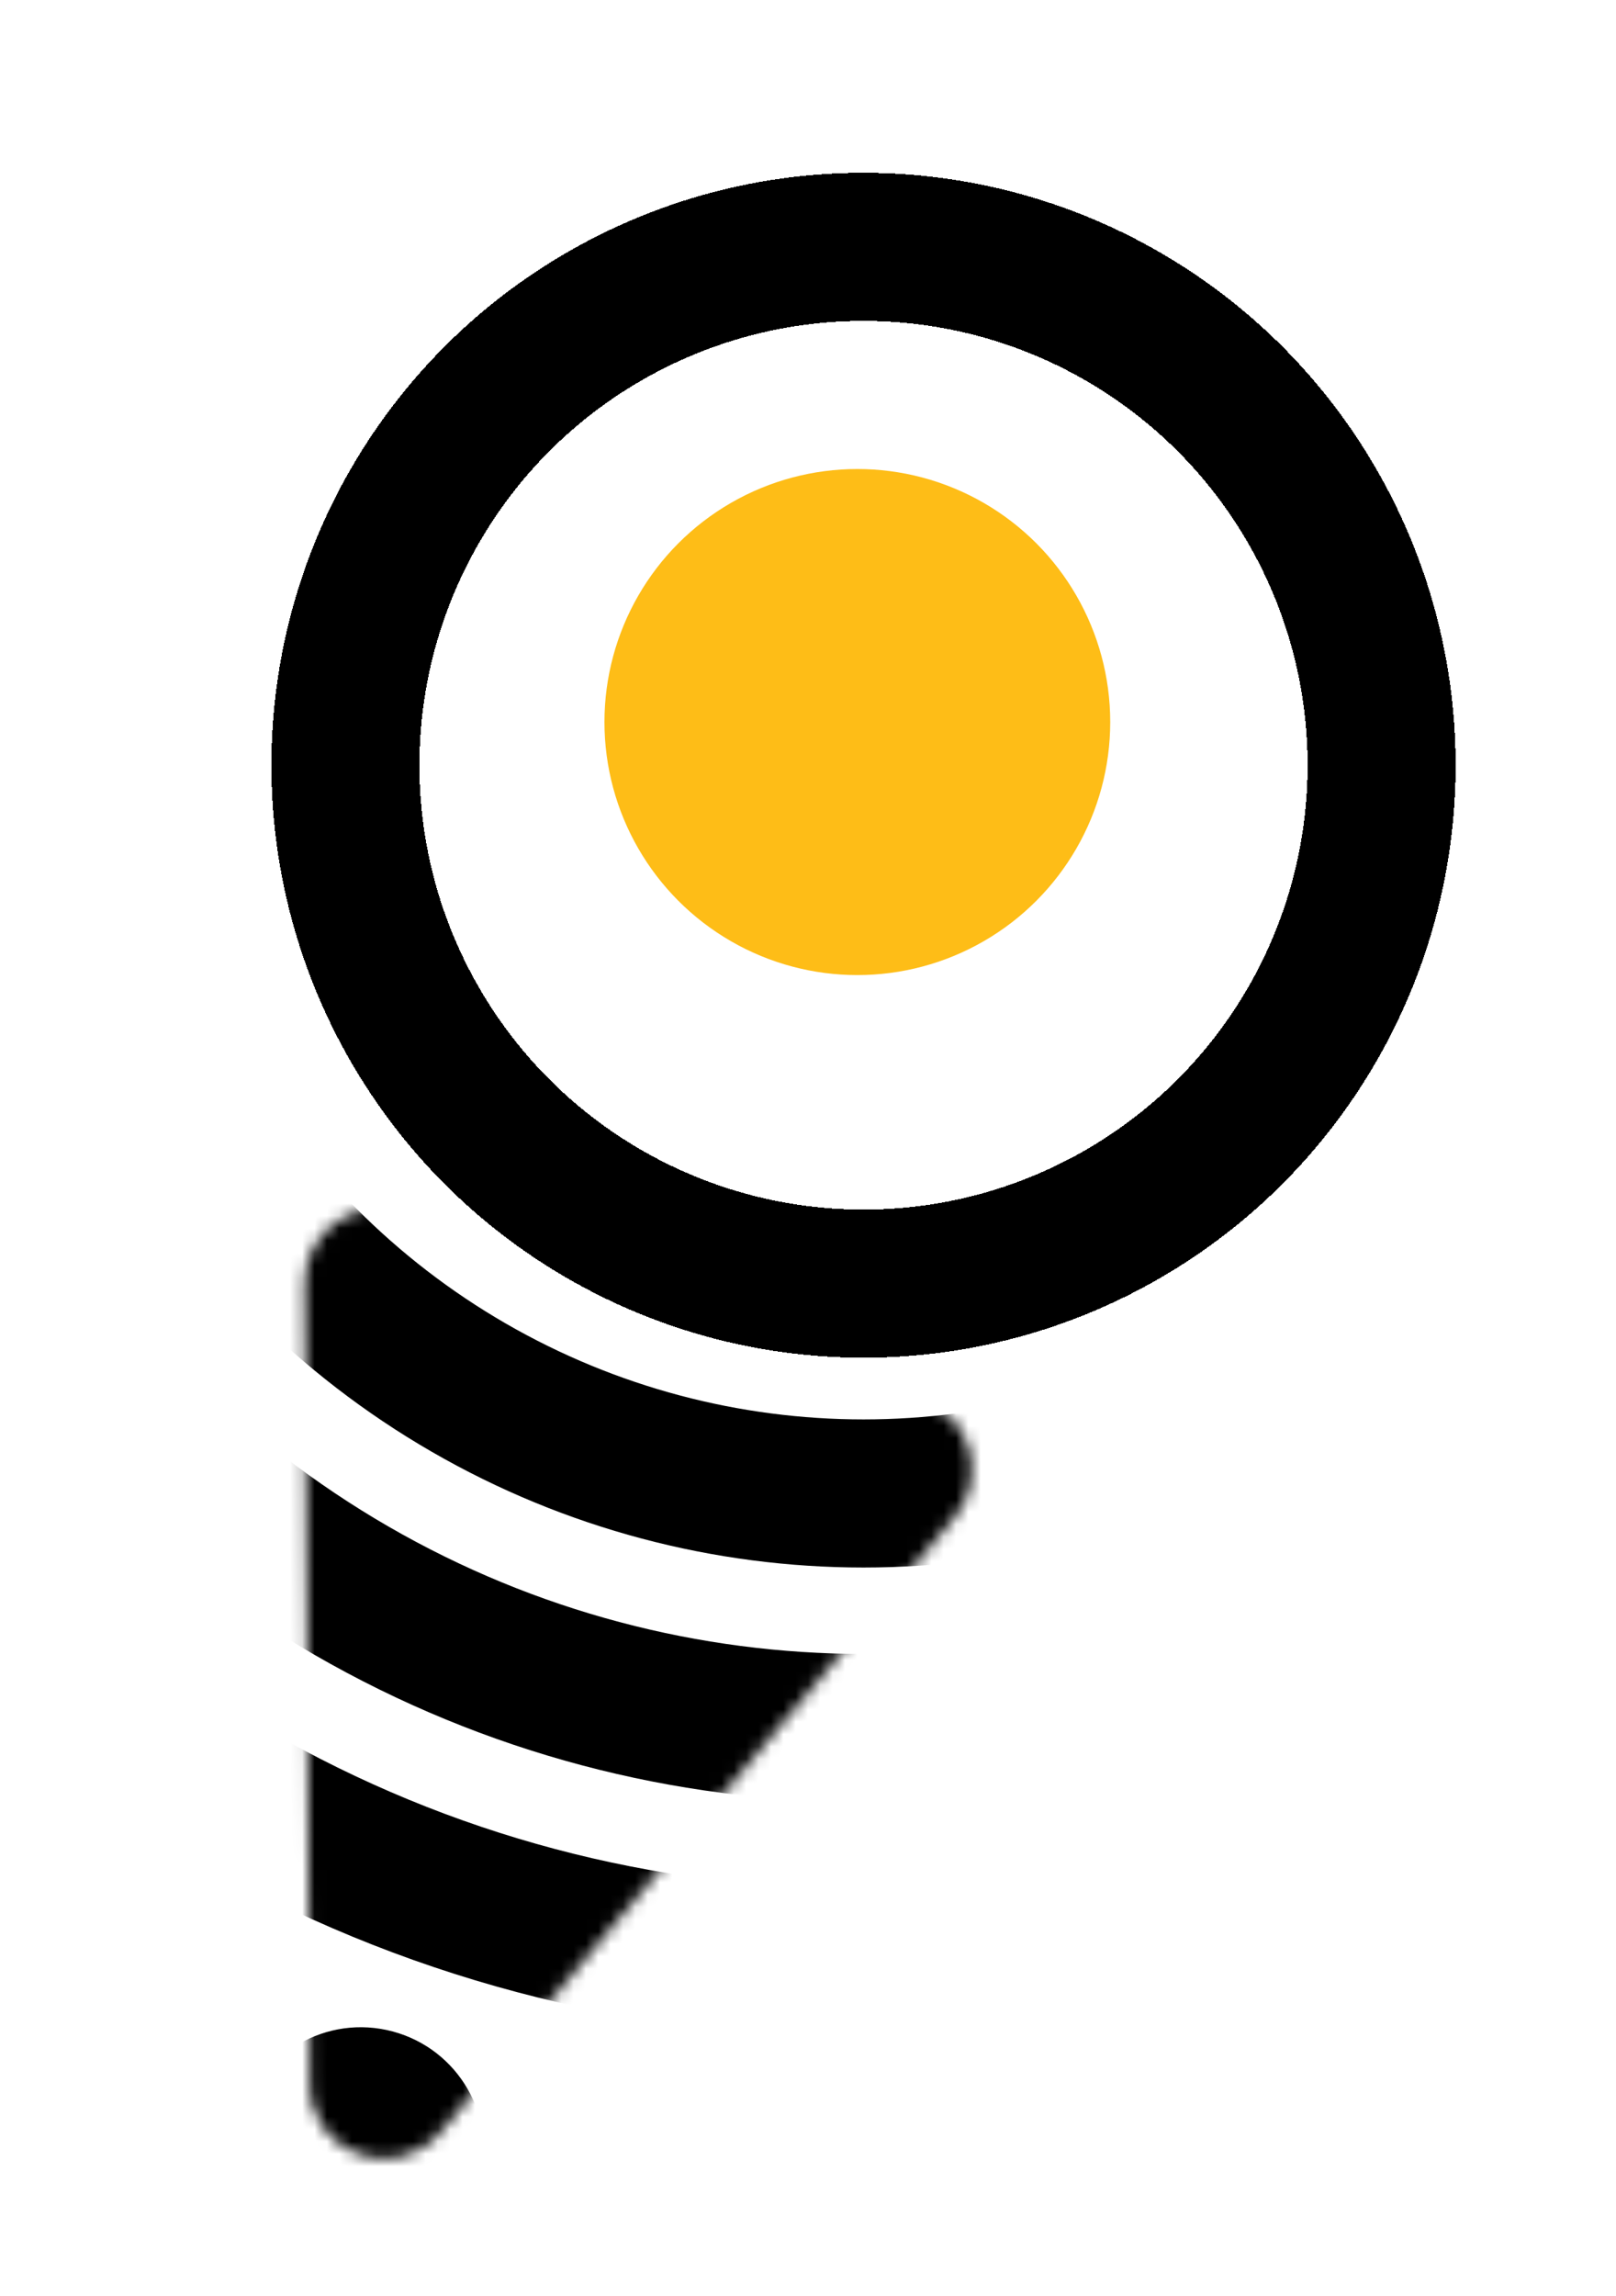
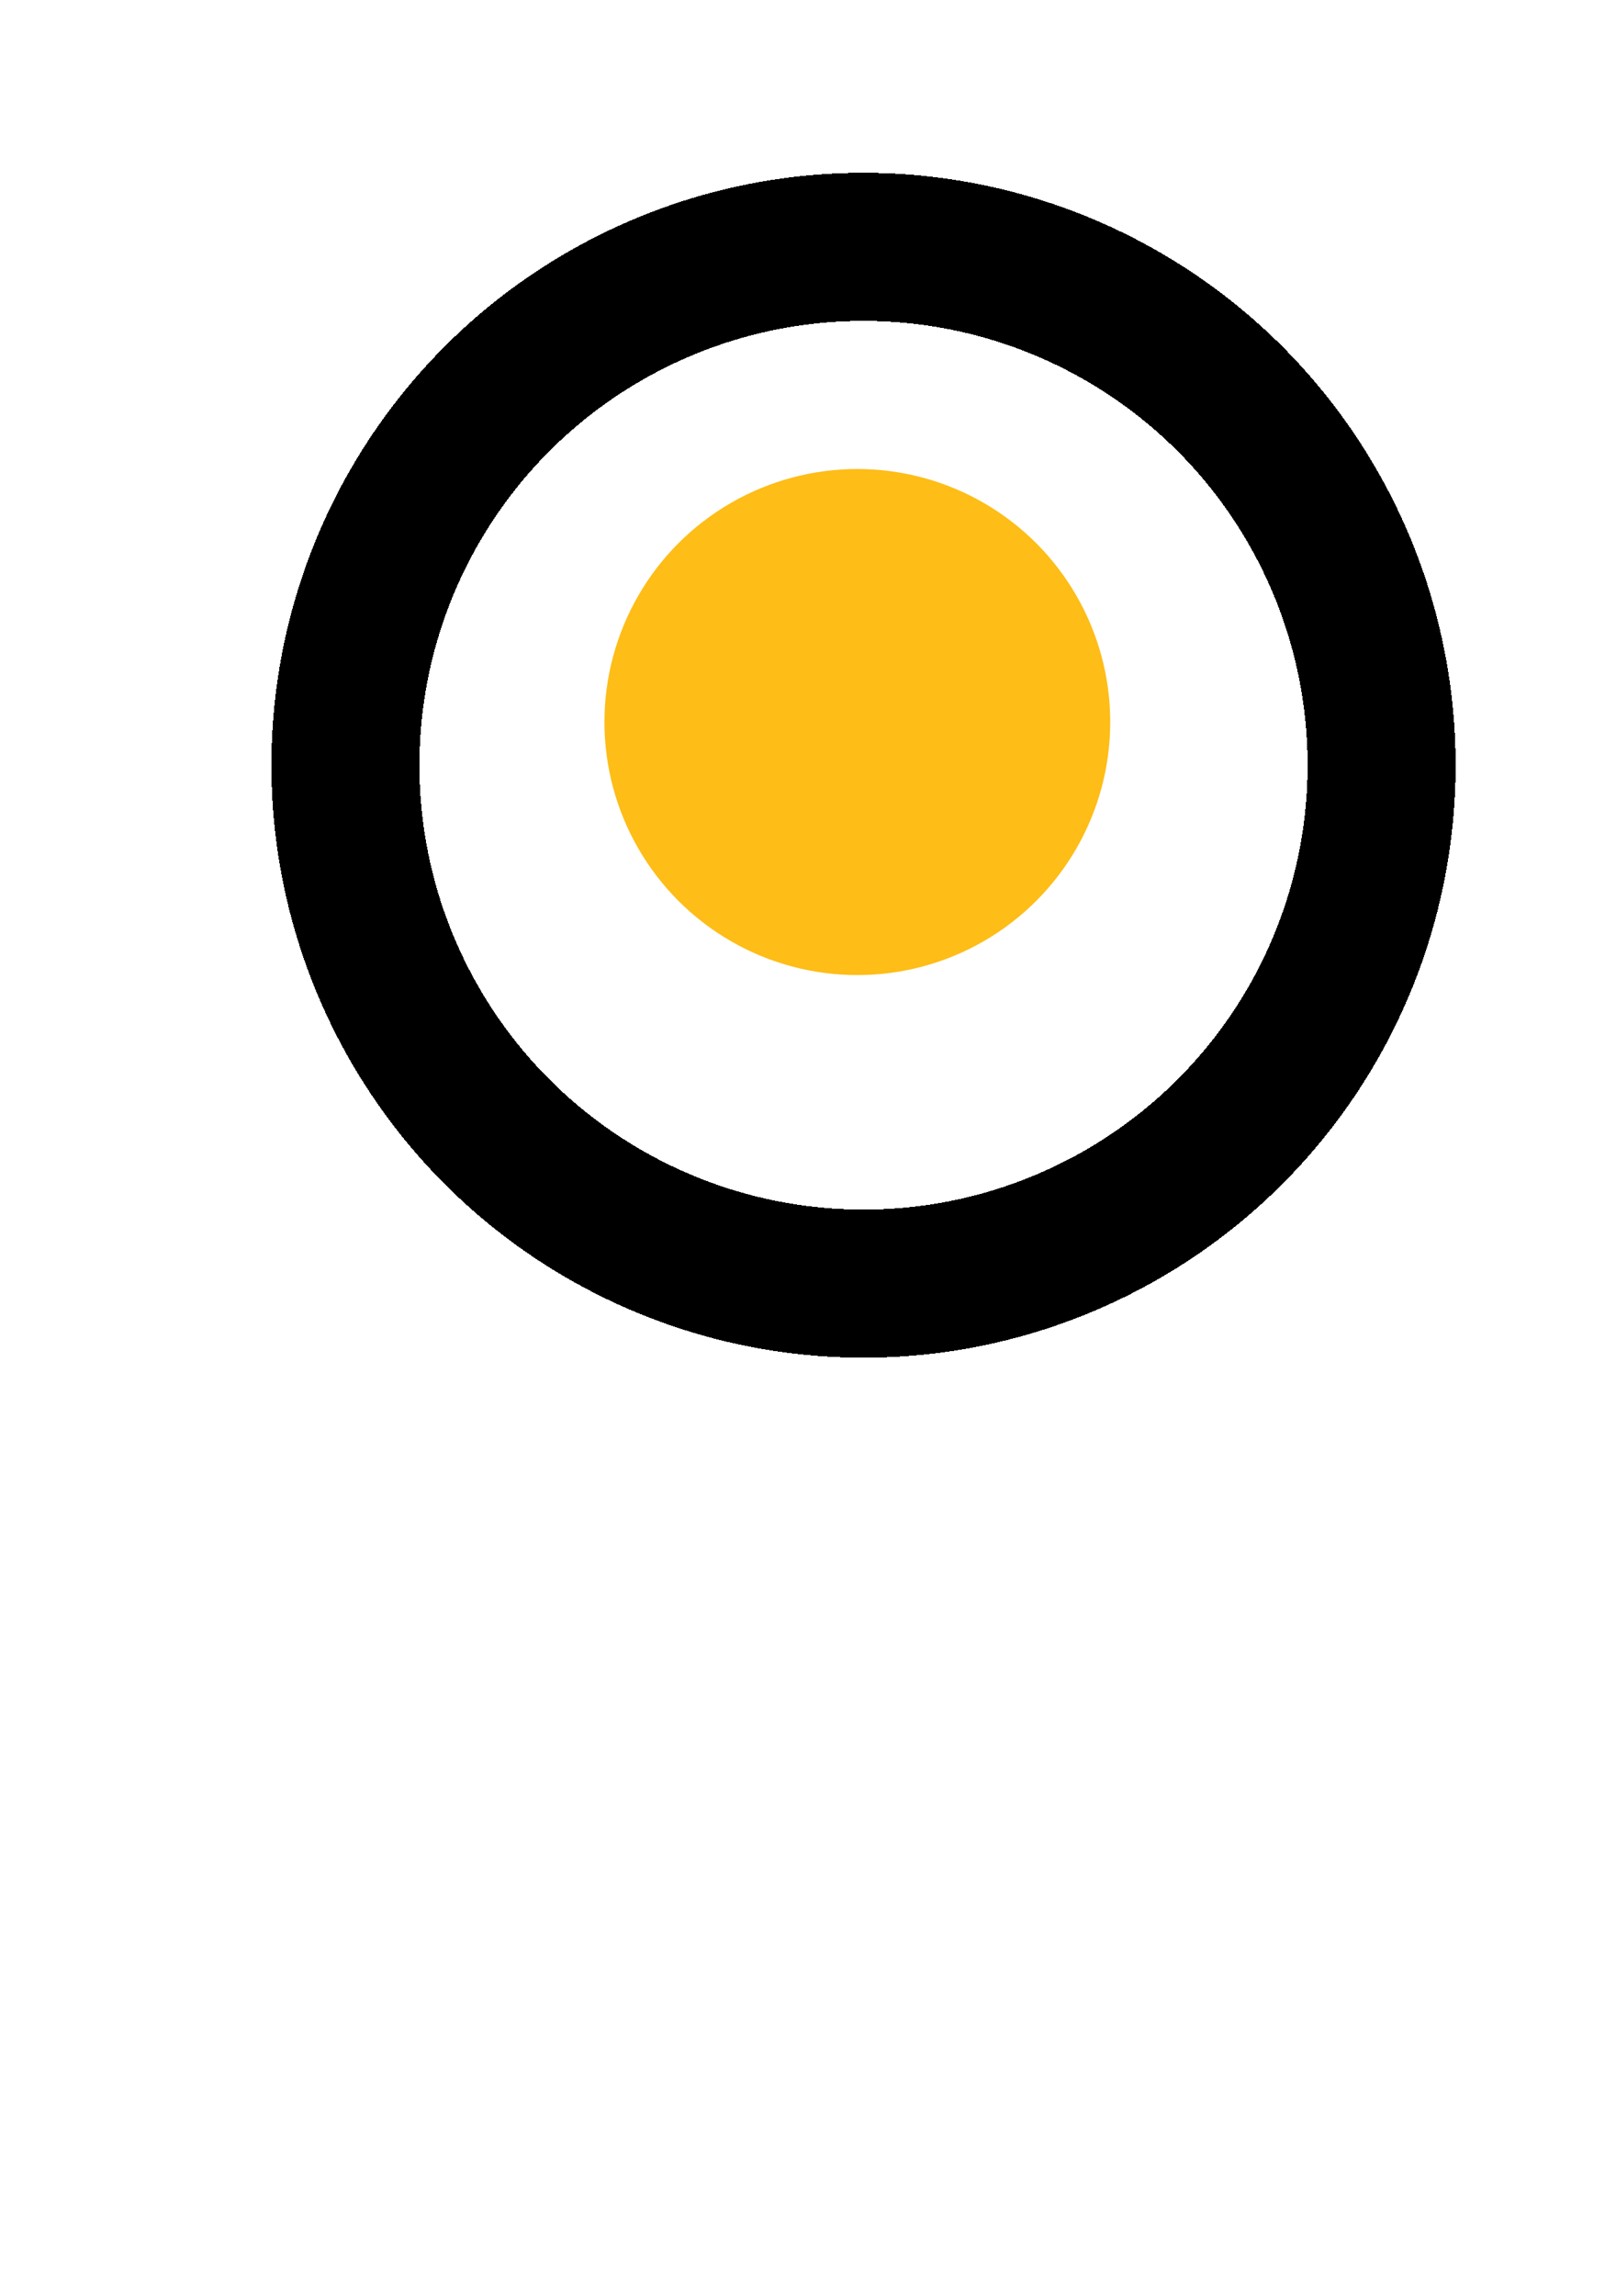
<svg xmlns="http://www.w3.org/2000/svg" width="131" height="186" viewBox="0 0 131 186" fill="none">
  <g clip-path="url(#clip0_8_31)">
    <mask id="mask0_8_31" style="mask-type:alpha" maskUnits="userSpaceOnUse" x="24" y="97" width="55" height="78">
-       <path d="M35.71 172.744C32.124 177.029 25.143 174.518 25.108 168.931L24.701 103.968C24.675 99.797 28.807 96.873 32.731 98.284L74.828 113.424C78.752 114.835 80.075 119.721 77.399 122.92L35.71 172.744Z" fill="black" />
+       <path d="M35.71 172.744L24.701 103.968C24.675 99.797 28.807 96.873 32.731 98.284L74.828 113.424C78.752 114.835 80.075 119.721 77.399 122.92L35.71 172.744Z" fill="black" />
    </mask>
    <g mask="url(#mask0_8_31)">
      <circle cx="29.247" cy="174.247" r="10" transform="rotate(15 29.247 174.247)" fill="black" />
      <circle cx="70" cy="57" r="64" stroke="black" stroke-width="12" />
-       <circle cx="70" cy="57" r="83" stroke="black" stroke-width="12" />
-       <circle cx="69.5" cy="57.5" r="101.5" stroke="black" stroke-width="12" />
    </g>
  </g>
  <g filter="url(#filter0_d_8_31)">
    <circle cx="70" cy="58" r="42" stroke="black" stroke-width="12" shape-rendering="crispEdges" />
  </g>
  <circle cx="69.5" cy="58.5" r="20.5" fill="#FEBD17" />
  <defs>
    <filter id="filter0_d_8_31" x="18" y="10" width="104" height="104" filterUnits="userSpaceOnUse" color-interpolation-filters="sRGB">
      <feFlood flood-opacity="0" result="BackgroundImageFix" />
      <feColorMatrix in="SourceAlpha" type="matrix" values="0 0 0 0 0 0 0 0 0 0 0 0 0 0 0 0 0 0 127 0" result="hardAlpha" />
      <feOffset dy="4" />
      <feGaussianBlur stdDeviation="2" />
      <feComposite in2="hardAlpha" operator="out" />
      <feColorMatrix type="matrix" values="0 0 0 0 0 0 0 0 0 0 0 0 0 0 0 0 0 0 0.25 0" />
      <feBlend mode="normal" in2="BackgroundImageFix" result="effect1_dropShadow_8_31" />
      <feBlend mode="normal" in="SourceGraphic" in2="effect1_dropShadow_8_31" result="shape" />
    </filter>
    <clipPath id="clip0_8_31">
-       <rect width="131" height="186" fill="white" />
-     </clipPath>
+       </clipPath>
  </defs>
</svg>